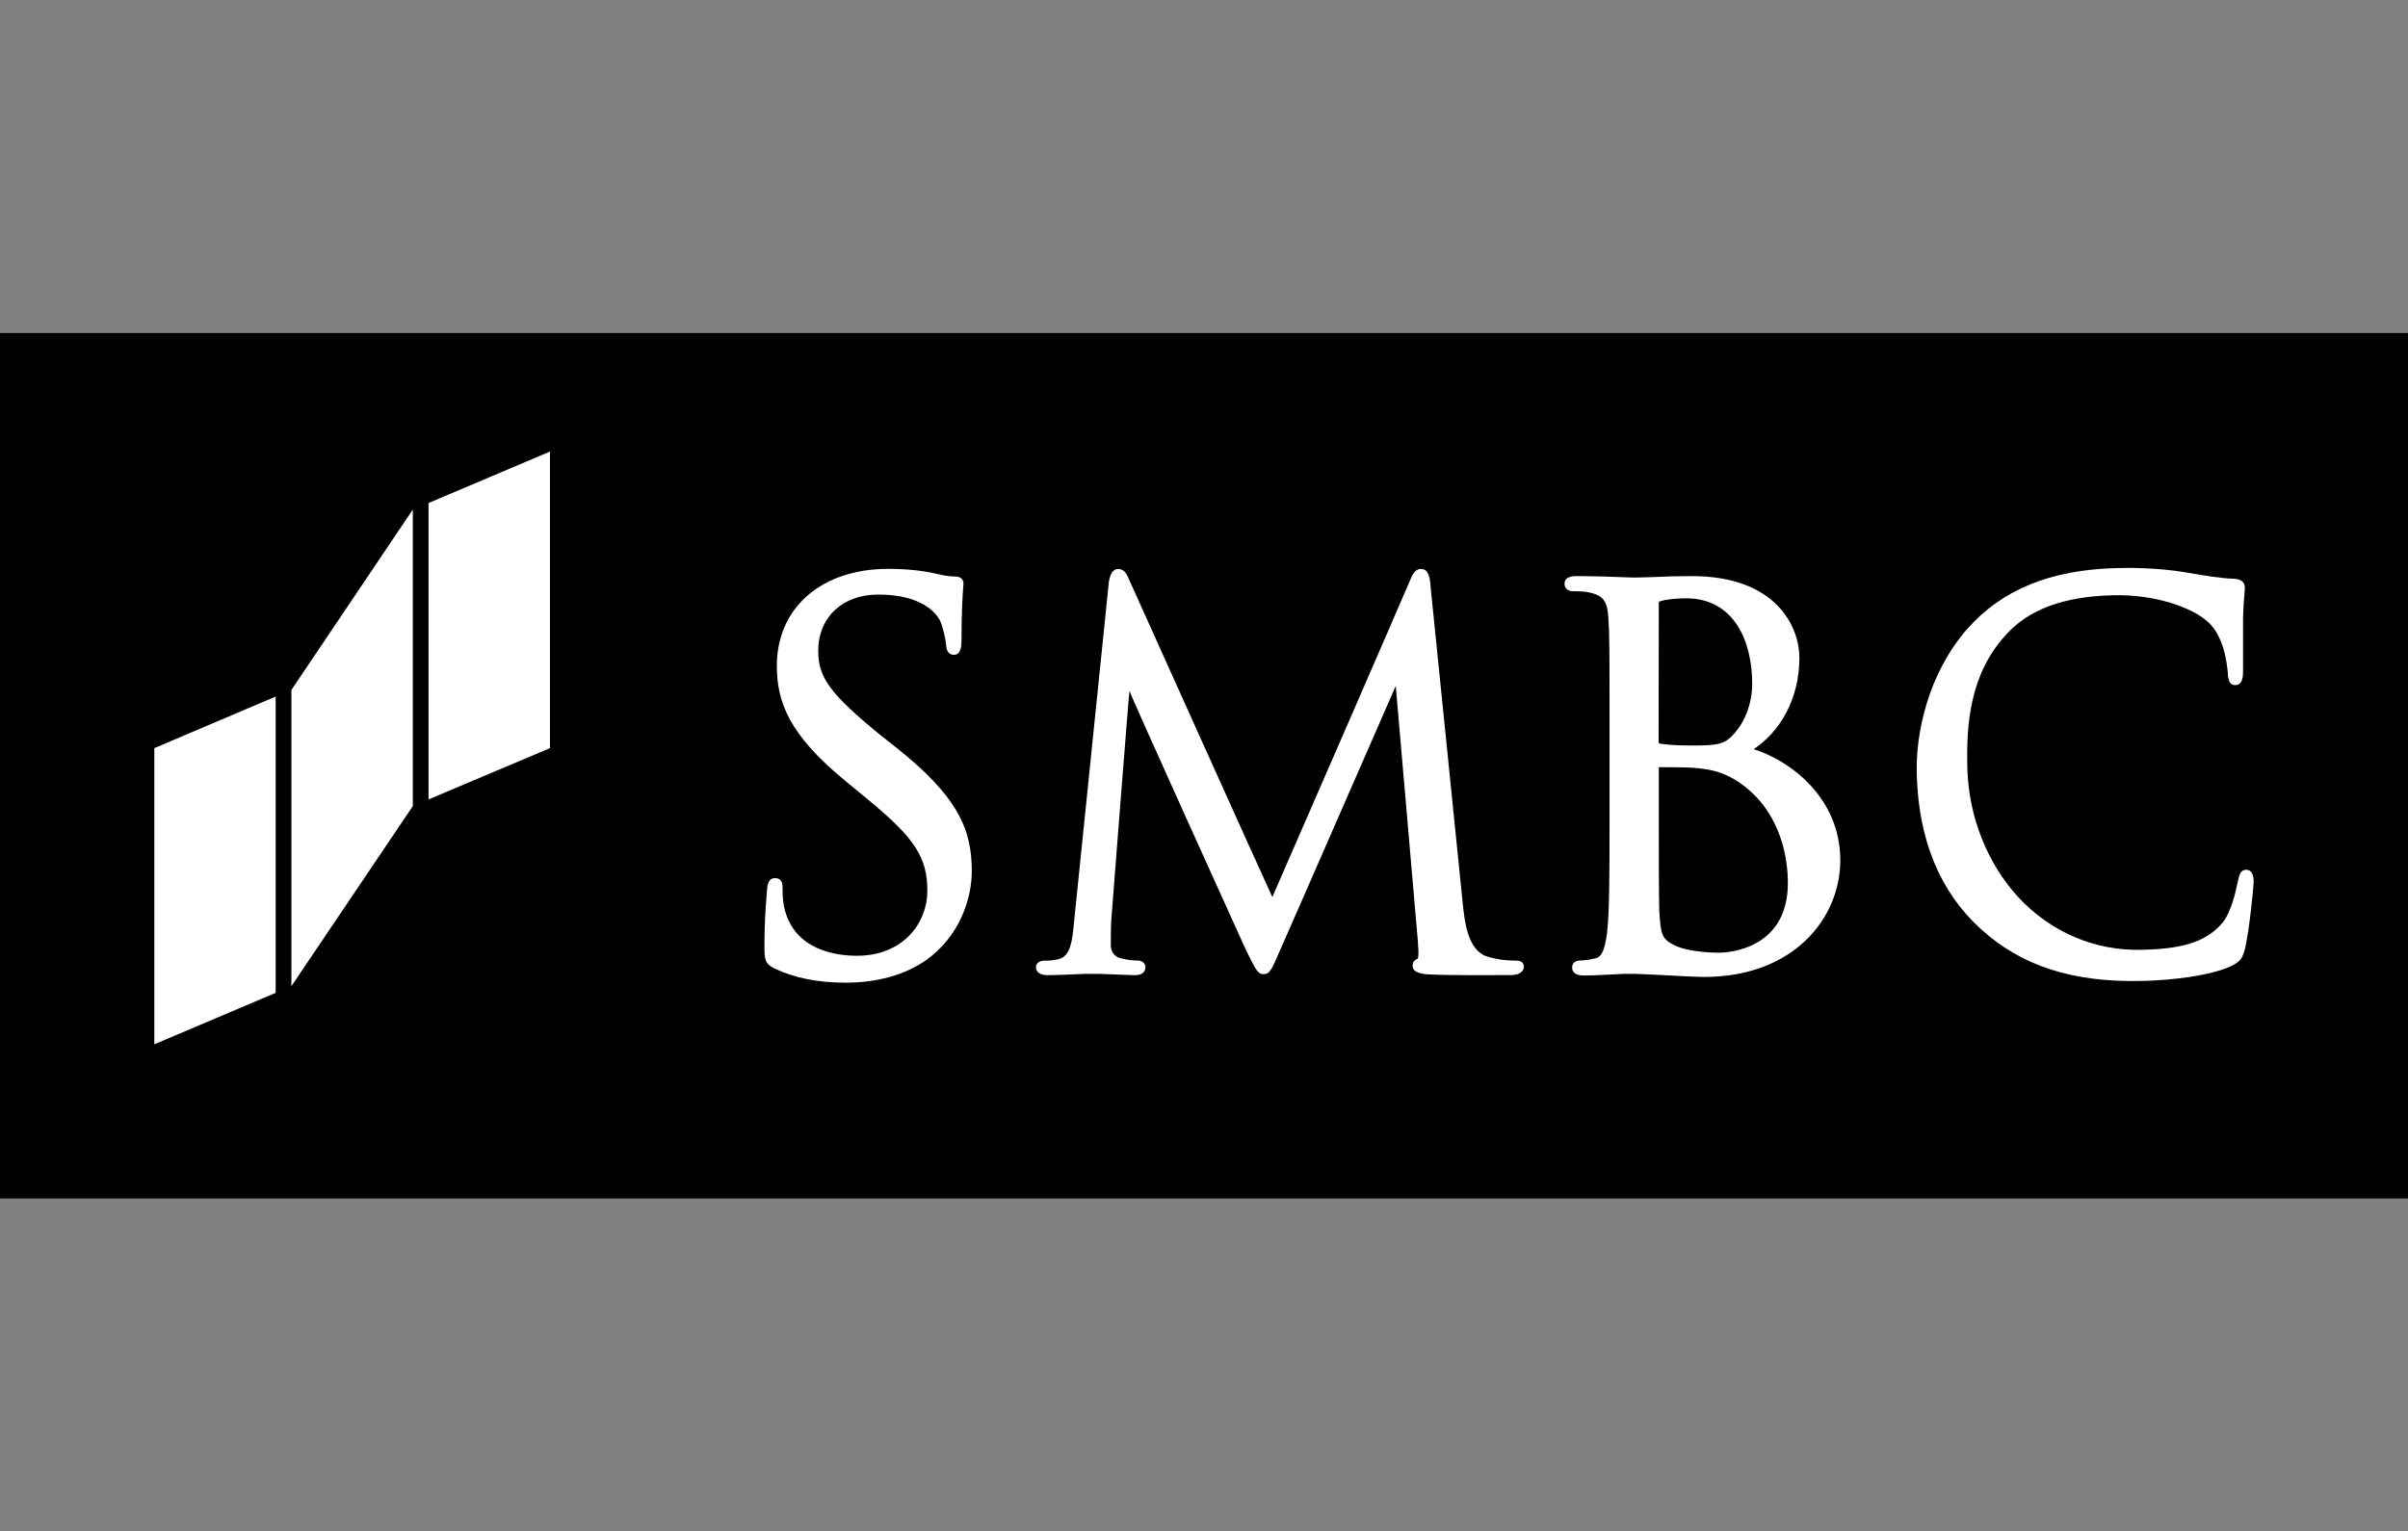
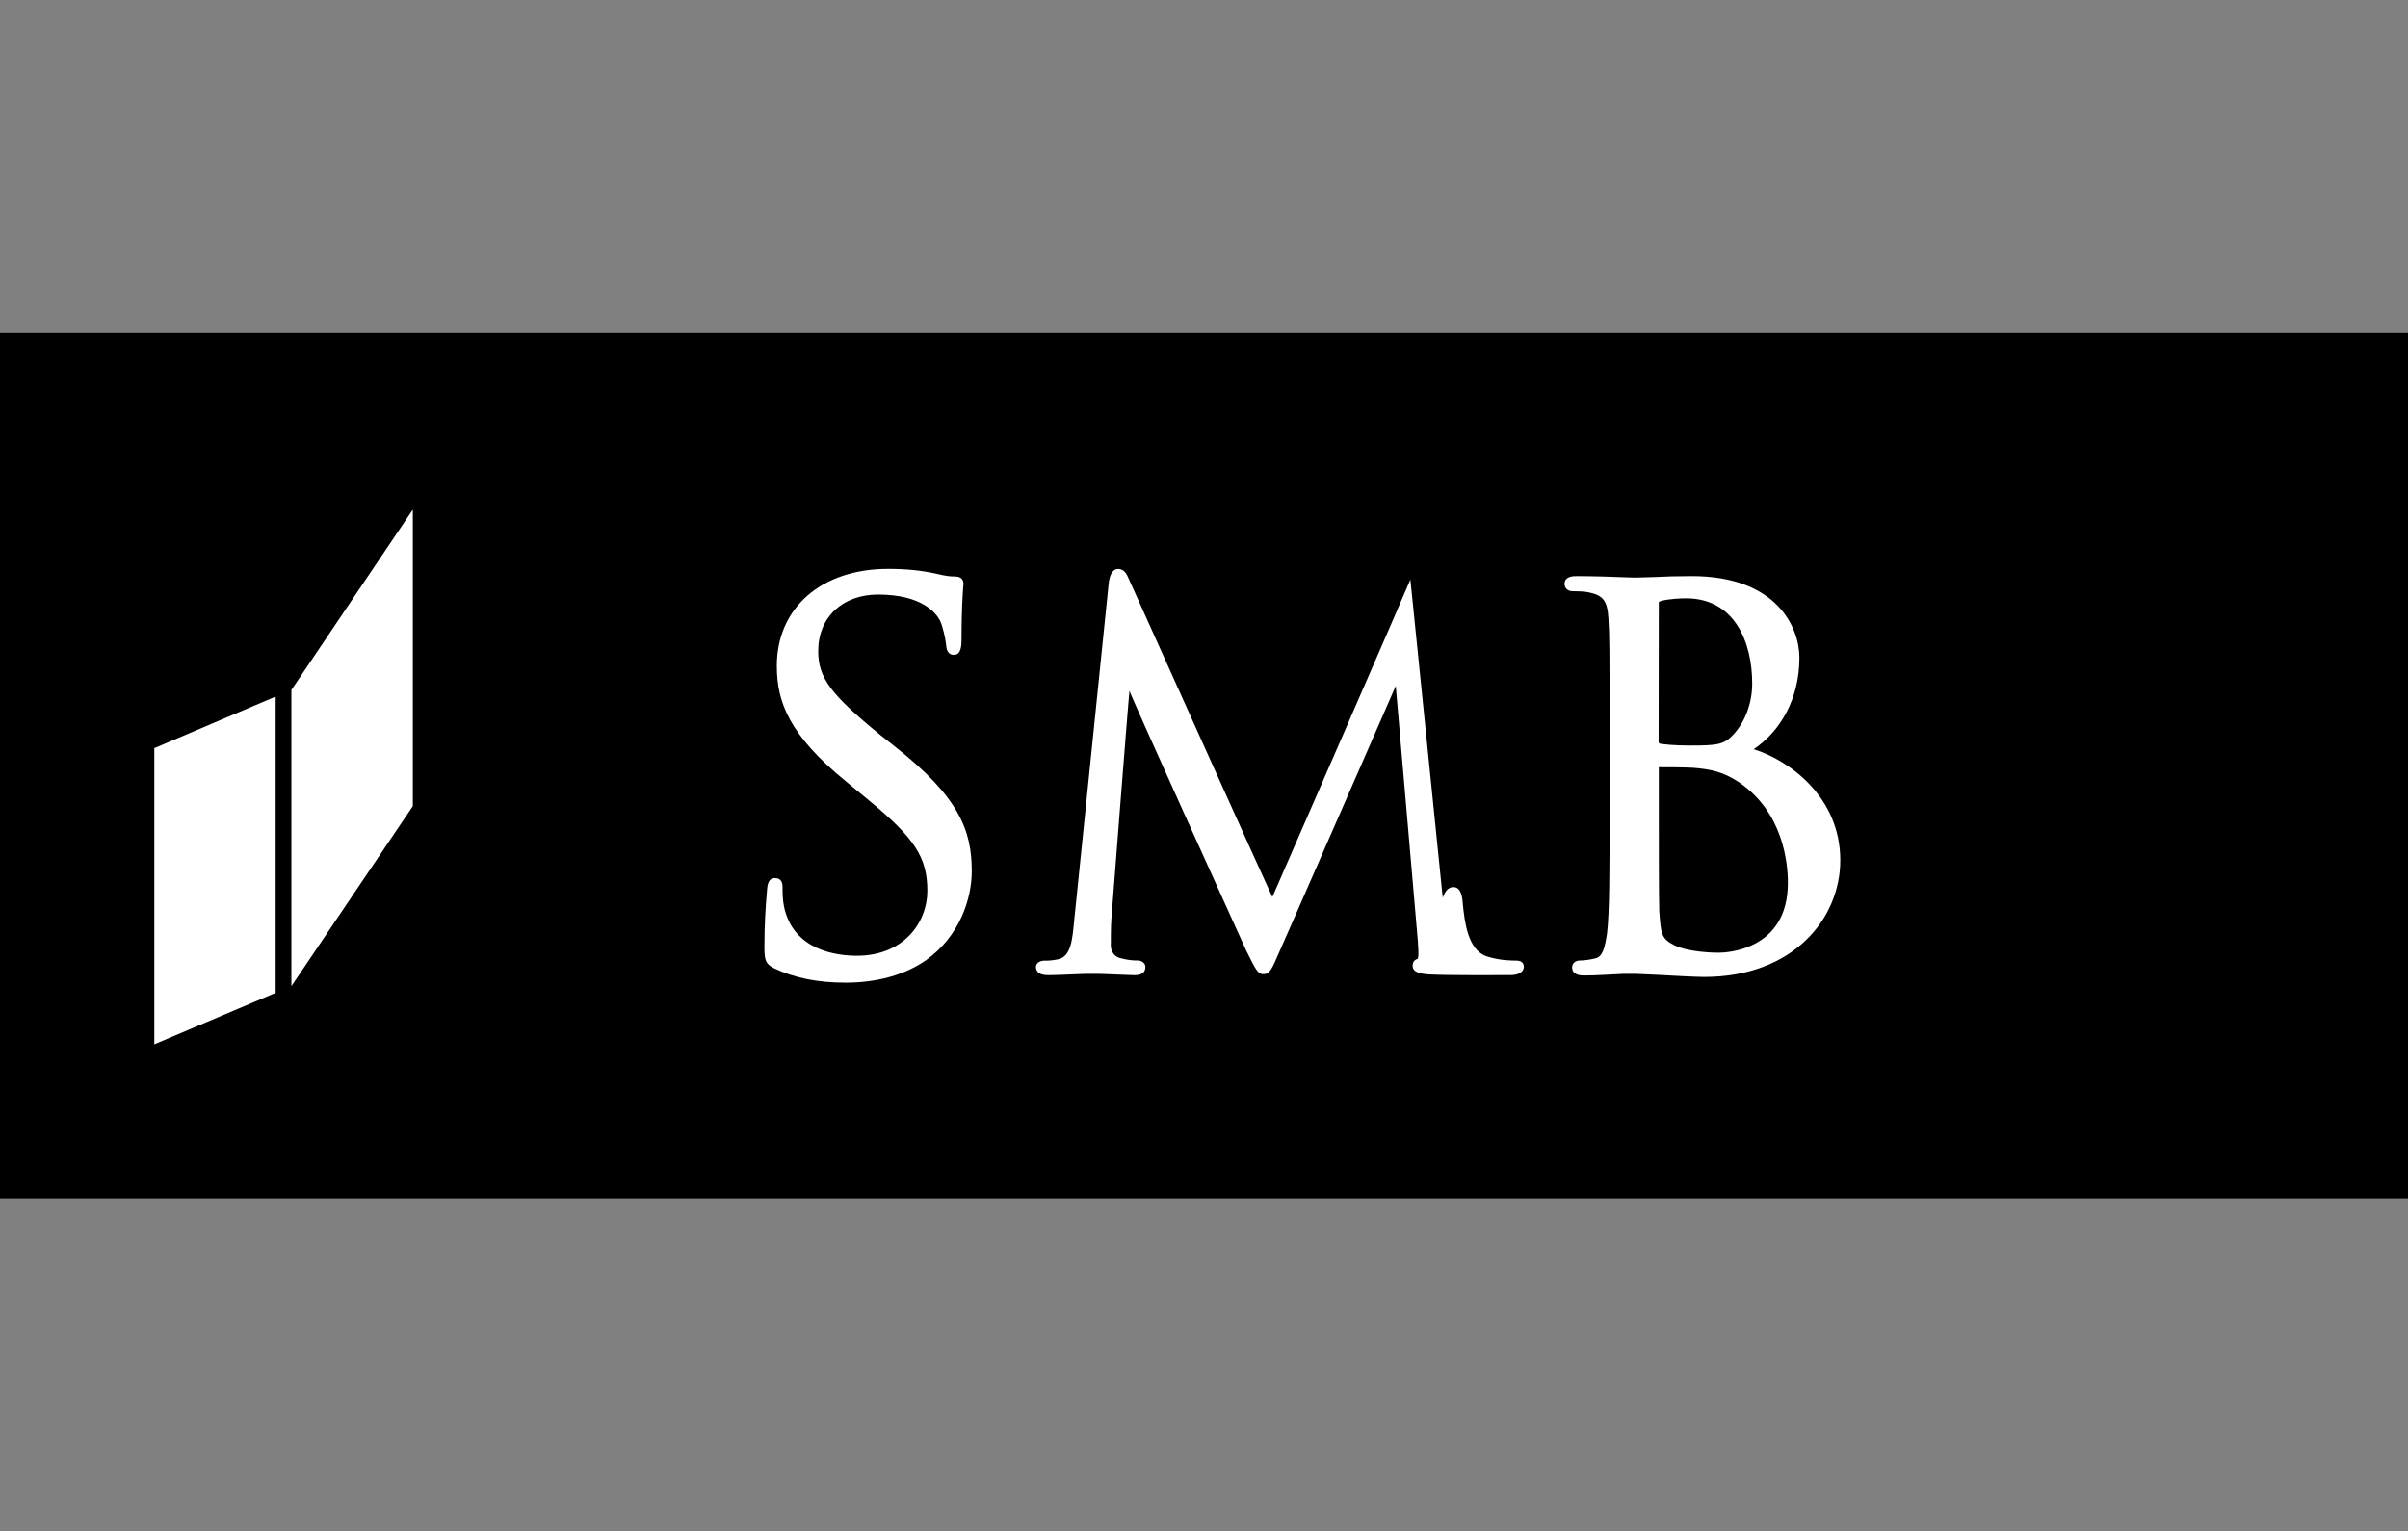
<svg xmlns="http://www.w3.org/2000/svg" id="_レイヤー_1" data-name="レイヤー_1" version="1.1" viewBox="0 0 165.048 105">
  <rect x="0" y="0" width="165.048" height="105" fill="#808080" stroke="none" />
  <defs>
    <style>
      .st0 {
        fill: #fff;
      }
    </style>
  </defs>
  <rect x="52.856" y="-30.024" width="59.337" height="165.048" transform="translate(30.024 135.024) rotate(-90)" />
  <g>
    <g>
      <polygon class="st0" points="10.577 51.294 10.577 71.601 18.894 68.073 18.894 47.757 10.577 51.294" />
-       <polygon class="st0" points="29.372 34.49 29.372 54.811 37.696 51.294 37.696 30.96 29.372 34.49" />
      <polygon class="st0" points="19.973 47.304 19.973 67.615 28.296 55.27 28.296 34.938 19.973 47.304" />
    </g>
    <g>
      <path class="st0" d="M53.246,45.657c0,2.437.805,4.702,4.724,7.908l1.607,1.326c3.12,2.578,3.985,3.901,3.985,6.187,0,2.207-1.658,4.452-4.826,4.452-1.31,0-4.382-.322-5.005-3.406-.093-.476-.093-.95-.093-1.264,0-.194,0-.652-.521-.652-.493,0-.518.543-.543.815l-.034.423c-.059.729-.144,1.925-.144,3.355,0,.969.022,1.264.664,1.59h0c1.376.656,2.983.984,4.898.984,2.158,0,4.072-.533,5.513-1.542,2.315-1.644,3.137-4.222,3.137-6.107,0-2.787-.865-5.075-5.288-8.557l-.996-.787c-3.397-2.783-4.242-3.913-4.242-5.75,0-2.308,1.66-3.867,4.108-3.867,2.947,0,3.936,1.226,4.22,1.746.189.35.399,1.269.436,1.674.015.272.075.712.546.712.512,0,.512-.712.512-1.082,0-1.899.079-3.023.112-3.496l.023-.285c0-.335-.204-.51-.615-.51-.245,0-.504-.012-1.184-.171-1.031-.239-2.097-.349-3.372-.349-4.564,0-7.623,2.671-7.623,6.653Z" />
-       <path class="st0" d="M96.67,39.734c.009.029-9.409,21.668-9.461,21.77-.057-.066-9.839-21.811-9.839-21.811-.135-.327-.319-.682-.728-.682-.474,0-.581.59-.635.851,0,.013-2.386,23.313-2.386,23.313-.116,1.243-.223,2.413-1.081,2.594-.474.096-.626.096-.943.096-.335,0-.59.183-.59.426,0,.217.104.568.81.568.58,0,1.623-.05,2.04-.067.434-.021.559-.021.559-.021h.821c.398,0,1.582.067,2.428.087.284.014.842,0,.842-.568,0-.243-.24-.435-.533-.435-.335,0-.638-.021-1.175-.16-.387-.079-.662-.438-.662-.857,0-.609,0-1.233.035-1.792,0,0,1.214-15.685,1.246-15.685-.082,0,7.991,17.794,7.991,17.794.669,1.353.808,1.636,1.187,1.636.429,0,.556-.286,1.083-1.509.019-.007,7.988-18.255,7.988-18.255l1.516,17.516c.013.217.013.393.035.551.008.286.008.62-.057.645-.285.106-.338.301-.338.47,0,.452.506.561,1.139.601,1.284.072,4.827.046,5.54.046.875,0,.944-.436.944-.568,0-.129-.045-.426-.513-.426-.322,0-1.144,0-2.062-.3-1.277-.457-1.484-2.39-1.606-3.551l-2.214-21.814c-.035-.5-.106-1.189-.657-1.189-.427,0-.616.456-.721.723Z" />
+       <path class="st0" d="M96.67,39.734c.009.029-9.409,21.668-9.461,21.77-.057-.066-9.839-21.811-9.839-21.811-.135-.327-.319-.682-.728-.682-.474,0-.581.59-.635.851,0,.013-2.386,23.313-2.386,23.313-.116,1.243-.223,2.413-1.081,2.594-.474.096-.626.096-.943.096-.335,0-.59.183-.59.426,0,.217.104.568.81.568.58,0,1.623-.05,2.04-.067.434-.021.559-.021.559-.021h.821c.398,0,1.582.067,2.428.087.284.014.842,0,.842-.568,0-.243-.24-.435-.533-.435-.335,0-.638-.021-1.175-.16-.387-.079-.662-.438-.662-.857,0-.609,0-1.233.035-1.792,0,0,1.214-15.685,1.246-15.685-.082,0,7.991,17.794,7.991,17.794.669,1.353.808,1.636,1.187,1.636.429,0,.556-.286,1.083-1.509.019-.007,7.988-18.255,7.988-18.255l1.516,17.516c.013.217.013.393.035.551.008.286.008.62-.057.645-.285.106-.338.301-.338.47,0,.452.506.561,1.139.601,1.284.072,4.827.046,5.54.046.875,0,.944-.436.944-.568,0-.129-.045-.426-.513-.426-.322,0-1.144,0-2.062-.3-1.277-.457-1.484-2.39-1.606-3.551c-.035-.5-.106-1.189-.657-1.189-.427,0-.616.456-.721.723Z" />
      <path class="st0" d="M113.697,41.323c0-.058,0-.078.214-.135.493-.123,1.206-.166,1.65-.166,3.345,0,4.537,3.017,4.537,5.843,0,1.289-.441,2.53-1.216,3.415-.679.764-1.074.835-3.039.835-1.232,0-1.855-.095-2.093-.133-.025-.013-.067-.044-.067-.137,0-.077.013-9.522.013-9.522ZM113.4,39.564l-1.326.036-.459-.012c-.766-.033-2.354-.088-3.556-.088-.2,0-.824,0-.824.534,0,.285.223.499.54.499.3,0,.882.015,1.139.085.982.209,1.259.589,1.328,1.781.078,1.128.078,2.134.078,7.66v6.248c0,3.332,0,6.207-.172,7.682-.159,1.06-.317,1.626-.821,1.725-.396.095-.764.14-1.012.14-.388,0-.56.24-.56.47,0,.558.632.558.84.558.759,0,1.858-.072,2.658-.111l.822-.002,1.367.059c1.189.069,2.84.154,3.361.154,6.127,0,9.333-4.024,9.333-7.996,0-4.324-3.469-6.845-5.935-7.62,1.806-1.21,3.132-3.429,3.132-6.277,0-2.079-1.554-5.59-7.374-5.59-.955,0-1.841.024-2.557.064ZM114.785,64.82c-.937-.461-.944-.791-1.06-2.41v-.146c-.028-.516-.028-4.989-.028-7.65v-2.013c1.484,0,2.384.021,2.673.07h.023c.829.098,1.675.208,2.833.985,3,2.073,3.318,5.5,3.318,6.879,0,4.644-4.253,4.786-4.743,4.786-.327,0-2.017-.028-3.016-.5Z" />
-       <path class="st0" d="M134.845,43.112c-2.678,3.065-3.556,7.151-3.466,9.966.114,4.484,1.576,8.044,4.348,10.579,2.82,2.588,6.364,3.719,11.162,3.598,1.975-.048,4.589-.351,6.011-1.005.659-.336.768-.469.978-1.209.298-1.249.598-4.363.595-4.626-.02-.717-.354-.782-.517-.782-.444.008-.482.468-.562.763-.145.683-.449,2.146-1.076,2.89-1.219,1.435-3.073,1.775-5.489,1.836-3.245.087-6.256-1.202-8.509-3.624-2.12-2.321-3.385-5.522-3.474-8.801-.082-3.022.164-6.477,2.646-9.173,1.567-1.746,3.96-2.629,7.322-2.711,2.951-.077,5.426.864,6.465,1.776.807.693,1.256,1.913,1.407,3.399.031.425.028.996.53.984.51-.014.527-.605.527-1v-1.246c0-.768-.002-1.725,0-2.407.023-.78.063-1.237.092-1.538l.031-.471c-.009-.39-.227-.584-.691-.624-.996-.036-2.028-.214-3.204-.414l-.131-.026c-1.978-.333-4.046-.325-4.841-.294-4.473.126-7.788,1.483-10.152,4.162ZM135.727,63.657h0Z" />
    </g>
  </g>
</svg>